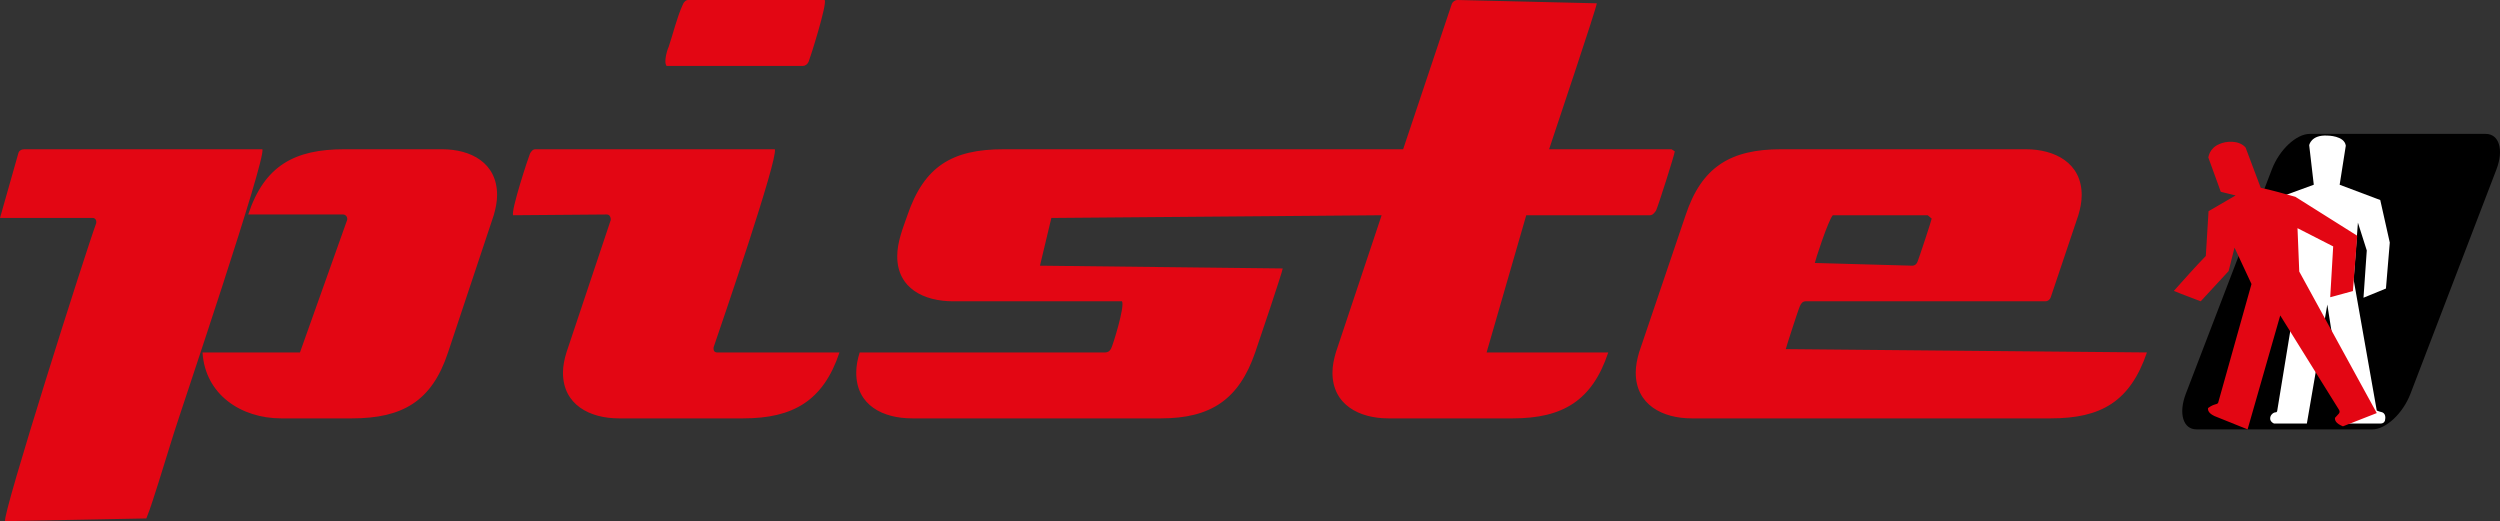
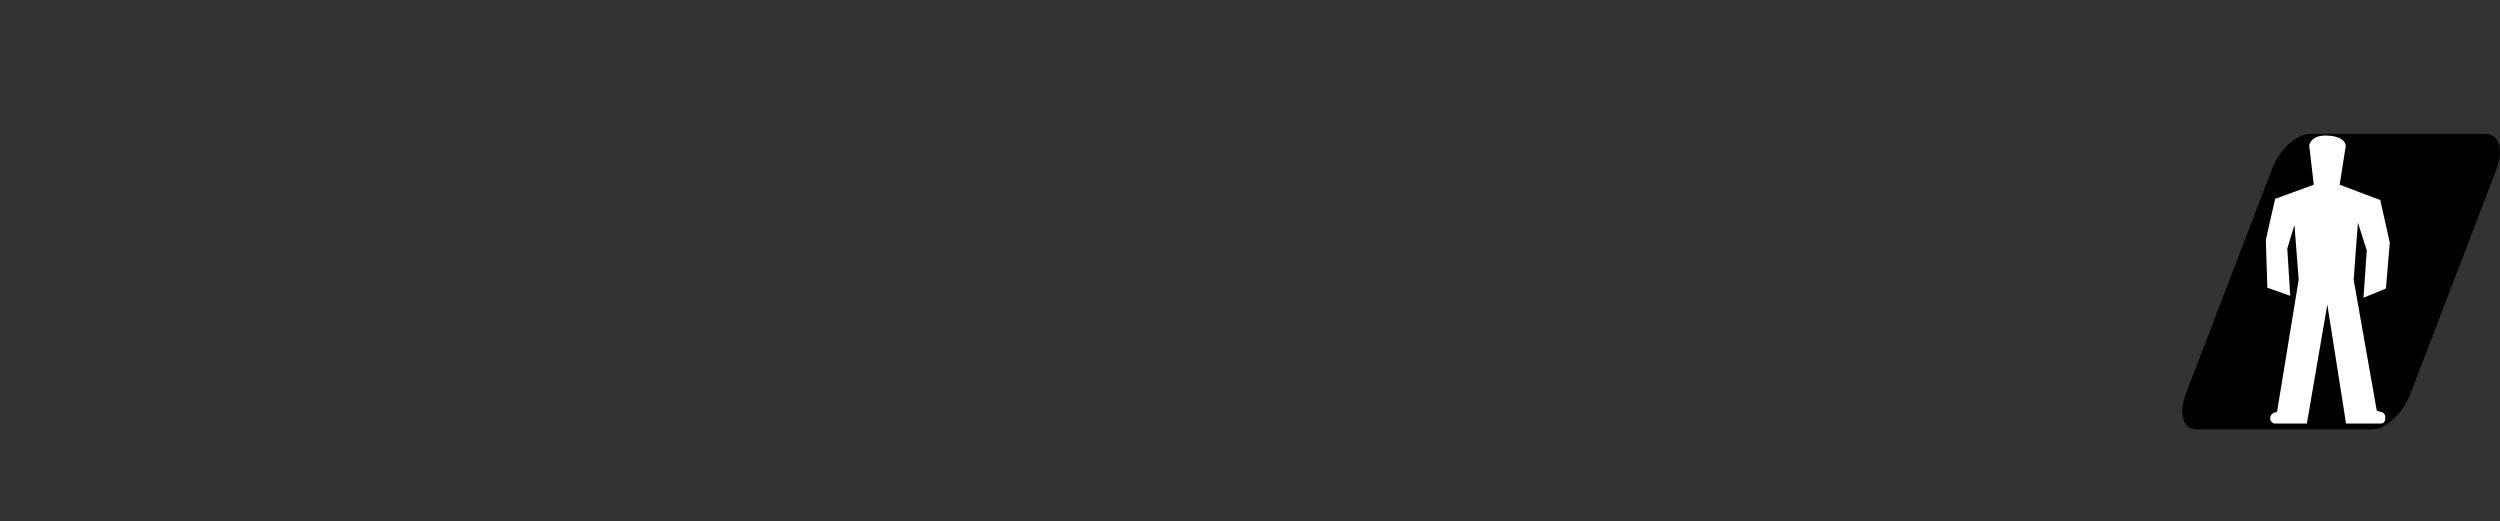
<svg xmlns="http://www.w3.org/2000/svg" version="1.1" baseProfile="tiny" id="Ebene_1" x="0px" y="0px" width="204.376px" height="42.604px" viewBox="0 0 204.376 42.604" overflow="scroll" xml:space="preserve">
  <rect x="0" y="0" width="204.376" height="42.604" fill="#333333" stroke="none" />
  <g>
-     <path d="M197.051,32.201c-0.614,1.604-2.014,2.901-3.102,2.901h-14.384c-1.096,0-1.486-1.296-0.878-2.901l7.04-18.357   c0.614-1.605,1.997-2.898,3.095-2.898h14.387c1.097,0,1.49,1.293,0.878,2.898L197.051,32.201z" />
+     <path d="M197.051,32.201c-0.614,1.604-2.014,2.901-3.102,2.901h-14.384c-1.096,0-1.486-1.296-0.878-2.901l7.04-18.357   c0.614-1.605,1.997-2.898,3.095-2.898h14.387c1.097,0,1.49,1.293,0.878,2.898z" />
    <path fill="#FFFFFF" d="M188.778,11.871c0,0,0.145-0.866,1.494-0.786c0,0,1.389,0,1.498,0.826l-0.502,3.192l3.319,1.249   l0.779,3.478l-0.314,3.758l-1.835,0.751l0.268-3.864l-0.724-2.275l-0.349,4.665l1.889,10.693c0,0,0.185,0.087,0.38,0.128   c0,0,0.439,0.059,0.293,0.689c0,0-0.056,0.29-0.449,0.246h-2.735l-1.531-9.724l-1.671,9.724h-2.691c0,0-0.493-0.193-0.24-0.667   c0,0,0.155-0.259,0.423-0.25c0,0,0.081-0.041,0.086-0.134l1.753-10.706l-0.345-4.475l-0.587,1.926l0.24,3.871l-1.869-0.664   l-0.125-3.908l0.76-3.357l3.16-1.156L188.778,11.871z" />
-     <path fill-rule="evenodd" fill="#E30613" d="M157.591,17.596h-7.76c-0.387,0.44-1.469,3.79-1.469,3.902l7.96,0.222   c0.225,0,0.387-0.159,0.439-0.334c0.115-0.271,1.154-3.406,1.154-3.515L157.591,17.596z M167.648,34.202h-29.356   c-2.365,0-4.569-1.104-4.569-3.737c0-0.549,0.109-1.1,0.271-1.652l3.803-11.217c1.312-3.961,3.684-5.395,7.803-5.395h20.013   c2.359,0,4.566,1.109,4.566,3.743c0,0.549-0.109,1.103-0.274,1.651l-2.257,6.71c-0.05,0.156-0.215,0.324-0.437,0.324h-19.575   c-0.274,0-0.387,0.169-0.489,0.387c-0.119,0.23-1.16,3.469-1.16,3.525l29.527,0.271C174.137,32.824,171.778,34.202,167.648,34.202z    M136.647,12.202H126.64c0.442-1.365,3.897-11.591,3.897-11.931L119.16,0c-0.225,0-0.439,0.166-0.498,0.387l-3.955,11.815H82.041   c-4.188,0-6.489,1.38-7.86,5.395c-0.387,1.101-0.832,2.197-0.832,3.357c0,2.636,2.203,3.677,4.565,3.677h13.807   c0.265,0.387-0.773,3.687-0.885,3.855c-0.106,0.218-0.268,0.327-0.489,0.327H70.279c-0.174,0.552-0.281,1.103-0.281,1.652   c0,2.692,2.207,3.737,4.57,3.737h20.348c4.061,0,6.368-1.537,7.695-5.389c0.268-0.772,2.251-6.651,2.251-6.866L85.017,21.72   l0.932-3.902l27-0.222l-3.744,11.217c-0.162,0.552-0.276,1.103-0.276,1.652c0,2.633,2.203,3.737,4.563,3.737h10.176   c4.07,0,6.494-1.434,7.807-5.389h-9.945l3.242-11.217h10.119c0.215,0,0.384-0.215,0.492-0.386c0.165-0.334,1.53-4.616,1.53-4.838   L136.647,12.202z M66.1,5.059c-0.112,0.218-0.274,0.333-0.498,0.333H54.497c-0.28-0.333,0.103-1.48,0.162-1.543   c0.387-1.15,0.658-2.362,1.154-3.462C55.871,0.222,56.036,0,56.255,0h11.163C67.639,0.328,66.203,4.84,66.1,5.059z M60.764,34.202   H50.592c-2.366,0-4.569-1.104-4.569-3.737c0-0.549,0.115-1.1,0.284-1.652l3.624-10.833c0-0.331-0.155-0.446-0.333-0.446   l-7.646,0.062c-0.214-0.33,1.278-4.84,1.381-5.055c0.106-0.169,0.218-0.34,0.439-0.34h19.572   c0.277,0.776-4.344,14.249-5.002,16.175c-0.053,0.328,0.109,0.437,0.278,0.437h10.007C67.309,32.768,64.832,34.202,60.764,34.202z    M40.363,17.596l-3.737,11.217c-1.322,4.011-3.746,5.389-7.863,5.389h-5.775c-3.247,0-6.214-1.919-6.432-5.389h7.966l3.858-10.833   c0.053-0.222-0.109-0.446-0.333-0.446h-7.754c1.325-4.005,3.799-5.333,7.863-5.333h7.979c2.365,0,4.503,1.109,4.503,3.743   C40.637,16.494,40.522,17.048,40.363,17.596z M14.196,35.467l-1.243,3.996c-0.33,0.997-0.608,1.987-0.991,2.92L0.417,42.604   c-0.274-0.439,6.679-22.312,7.445-24.347c0.06-0.277-0.106-0.439-0.271-0.439H0l1.496-5.276c0.046-0.225,0.262-0.34,0.486-0.34   h19.466C21.775,12.977,14.794,33.544,14.196,35.467z M190.496,24.291l0.243-4.148l-2.917-1.49l0.143,3.547l6.337,11.569   l-2.766,1.084c-0.595-0.246-0.663-0.486-0.651-0.692c0.271-0.324,0.466-0.393,0.338-0.648l-4.812-7.726l-2.669,9.315l-2.701-1.087   c-0.509-0.237-0.553-0.486-0.531-0.658c0.54-0.393,0.727-0.249,0.827-0.436l2.724-9.702l-1.388-2.977l-0.483,1.92l-2.28,2.468   c-0.73-0.287-1.489-0.549-2.194-0.851c0.912-1.019,1.702-1.917,2.611-2.854l0.223-3.659l2.213-1.288l-1.213-0.299l-1.017-2.801   c0,0,0.075-0.764,0.895-1.097c0.53-0.256,1.614-0.346,2.15,0.28l1.238,3.289c0.942,0.206,1.895,0.474,2.831,0.739l5.057,3.182   l-0.352,4.522l-1.826,0.499H190.496z" />
  </g>
</svg>